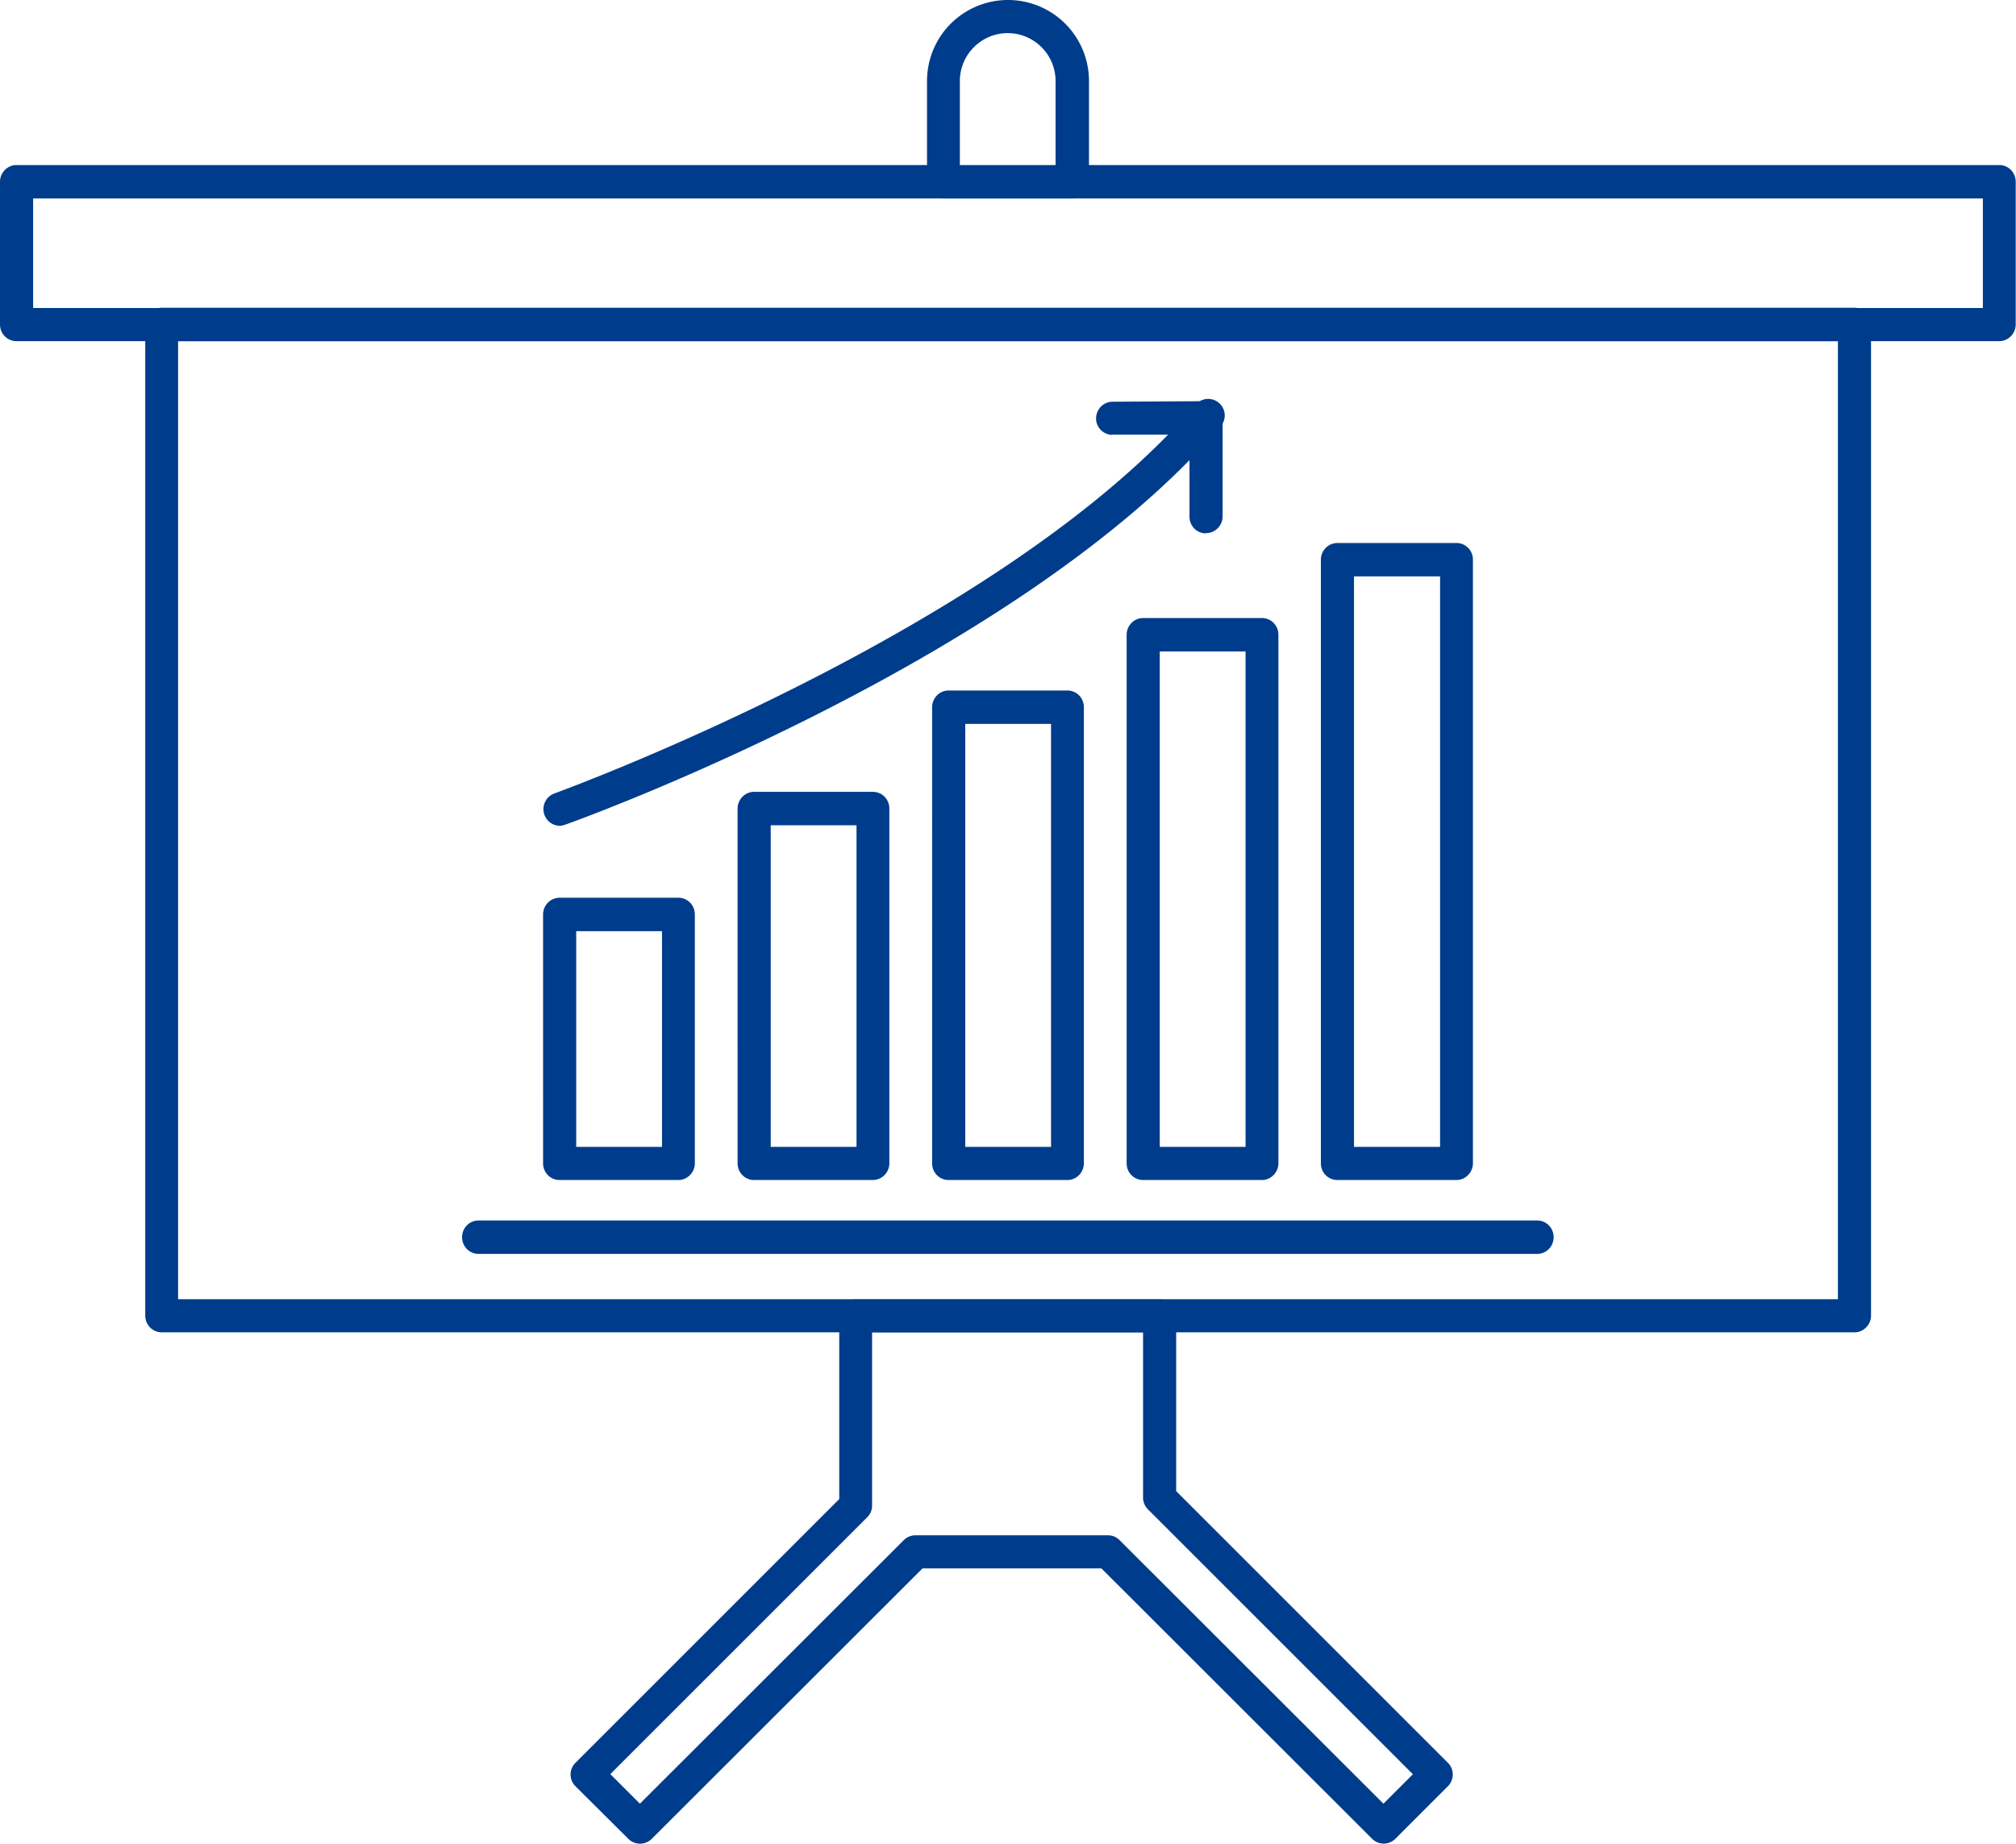
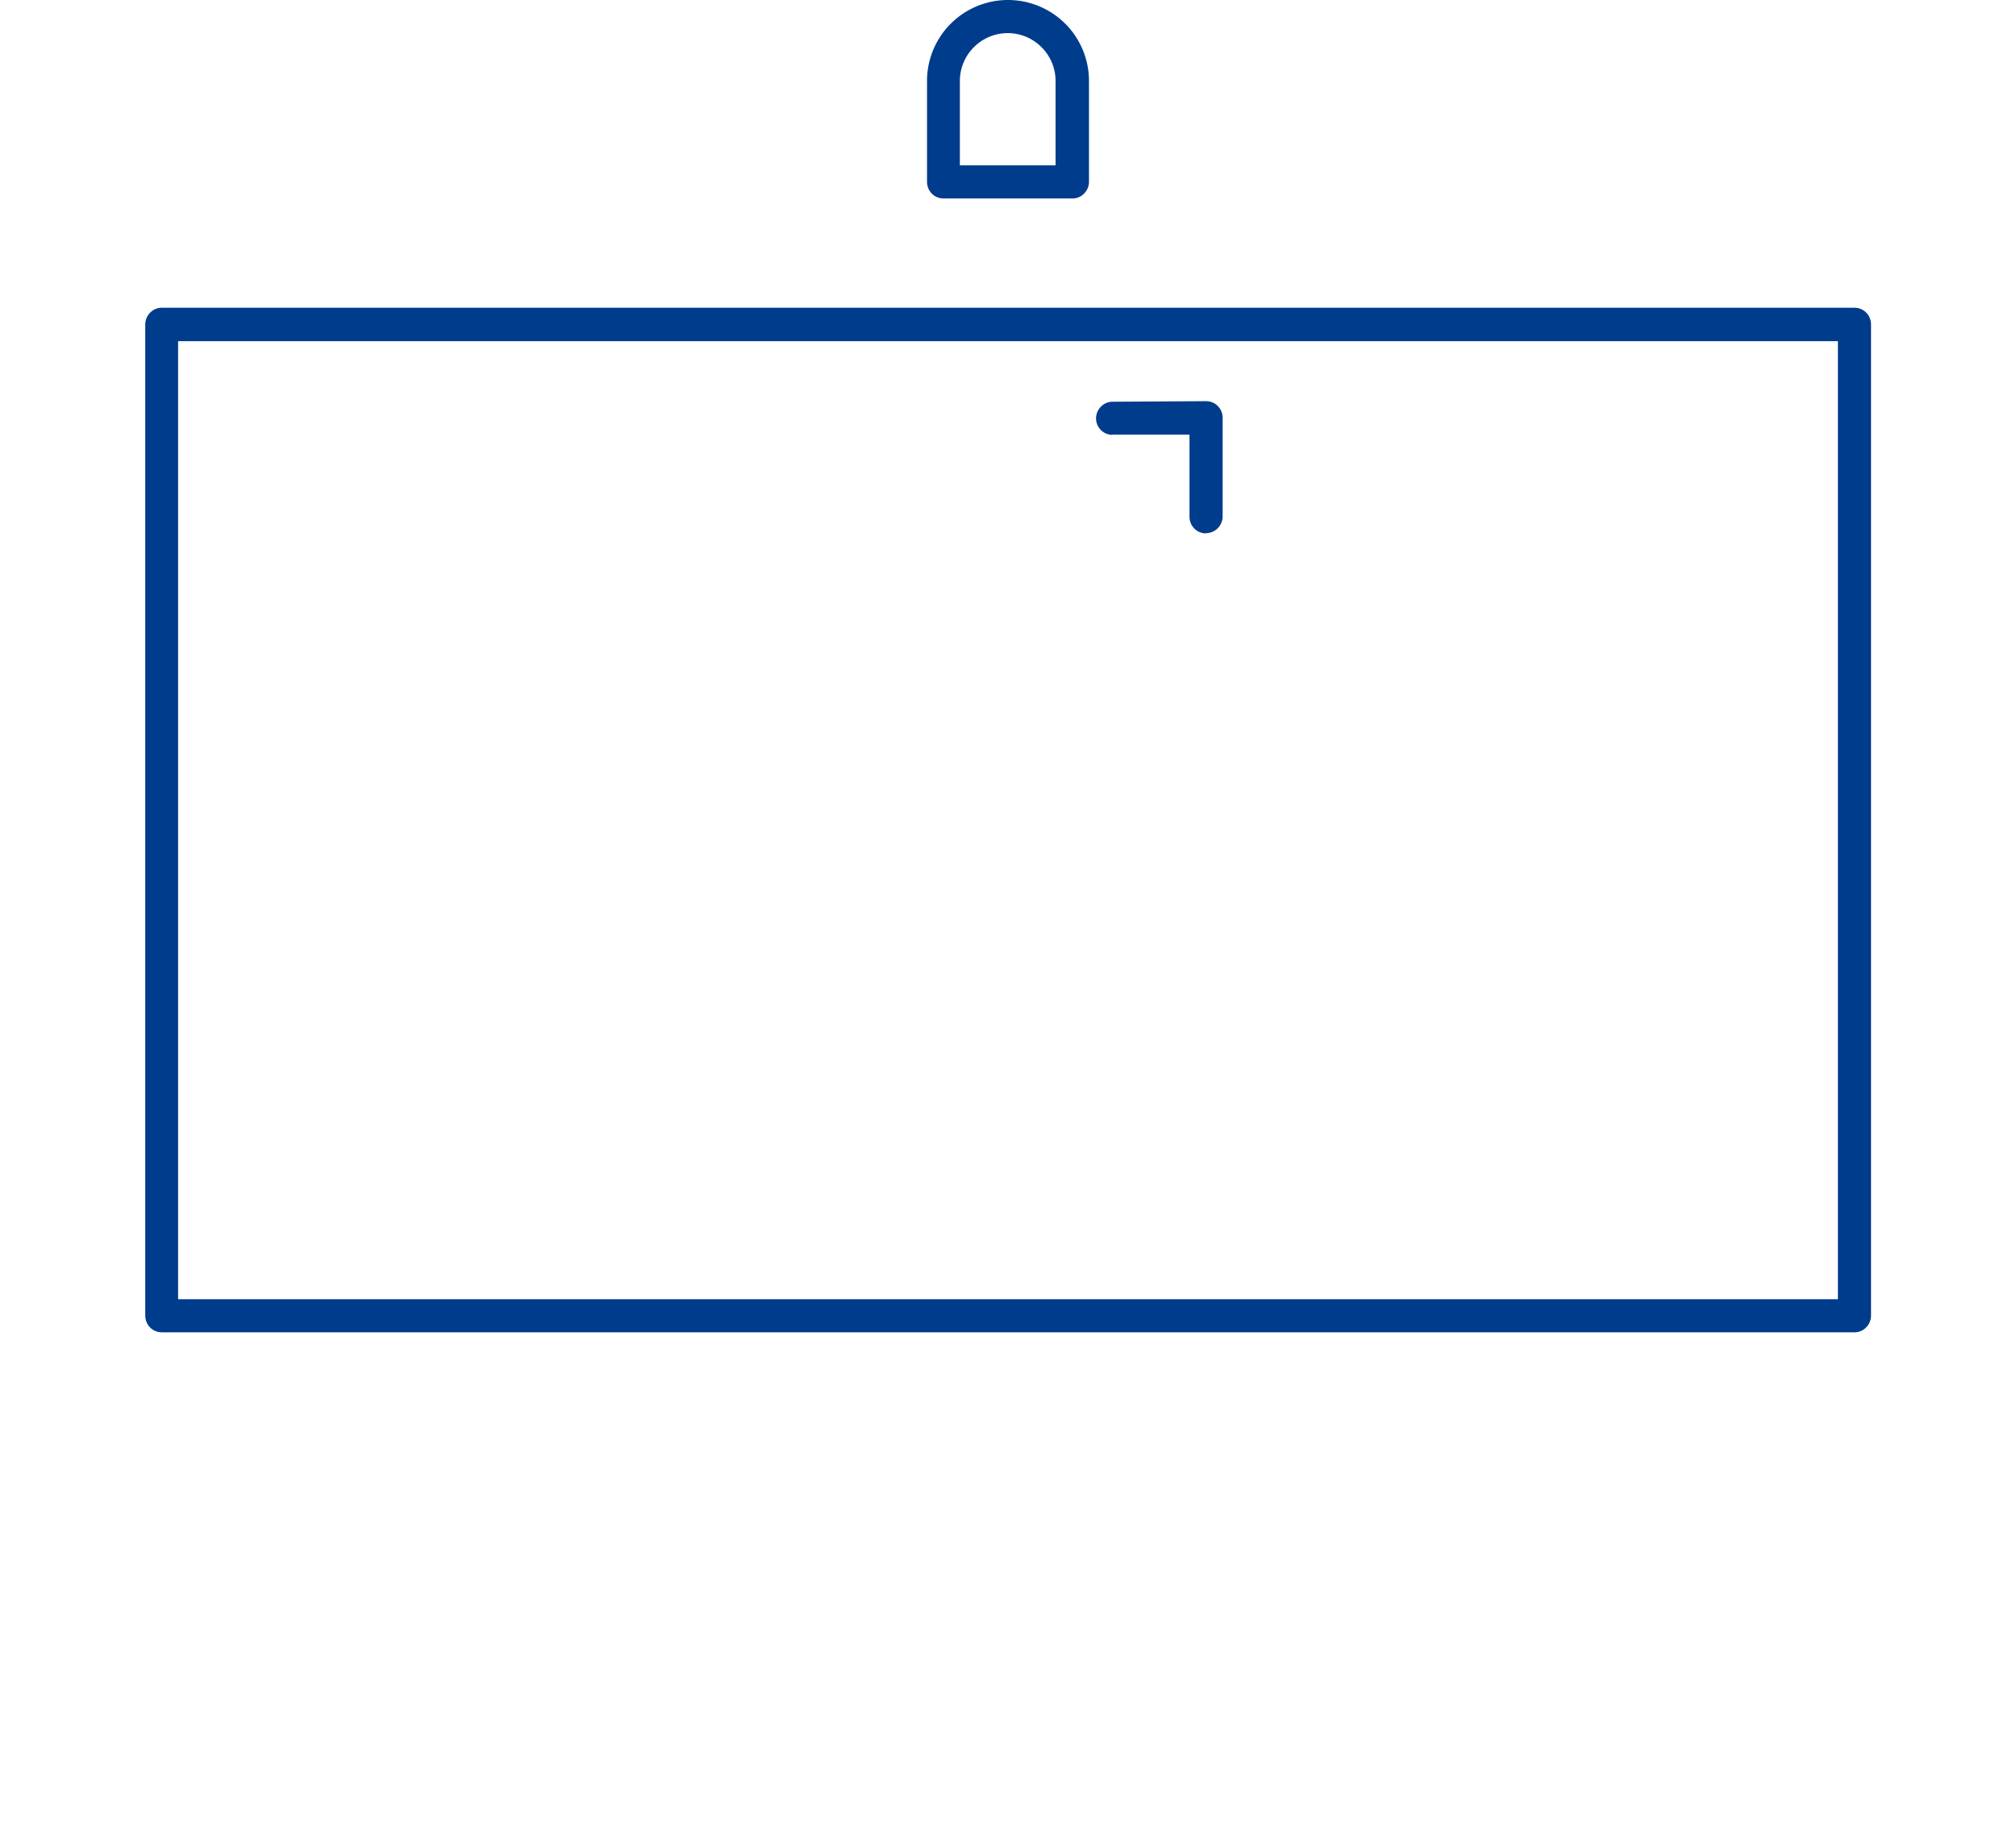
<svg xmlns="http://www.w3.org/2000/svg" id="_レイヤー_2" data-name="レイヤー 2" viewBox="0 0 71.2 65.12">
  <defs>
    <style>.cls-1{fill:#003c8c}</style>
  </defs>
  <g id="_レイヤー_1-2" data-name="レイヤー 1">
-     <path class="cls-1" d="M65.49 47.06H5.71c-.32 0-.58-.26-.58-.59V11.46c0-.32.26-.59.58-.59H65.5c.32 0 .58.26.58.59v35.01c0 .32-.26.59-.58.59zm-59.2-1.17h58.62V12.05H6.29v33.84z" />
-     <path class="cls-1" d="M70.61 12.05H.58c-.32 0-.58-.26-.58-.59V6.42c0-.32.26-.59.58-.59h70.03c.32 0 .58.26.58.59v5.04c0 .32-.26.59-.58.59zM1.17 10.88h68.86V7.01H1.17v3.87zm47.7 54.24c-.15 0-.3-.06-.41-.17L38.9 55.4h-6.32l-9.56 9.55c-.23.23-.6.23-.83 0l-1.87-1.86a.583.583 0 010-.82l9.32-9.32v-6.46c0-.32.26-.59.58-.59h10.74c.32 0 .58.26.58.59v6.18l9.6 9.6a.583.583 0 010 .82l-1.86 1.86c-.11.11-.26.17-.41.17zm-27.31-2.45l1.04 1.04 9.32-9.31c.11-.11.26-.17.41-.17h6.8c.16 0 .3.06.41.17l9.32 9.31 1.04-1.04-9.36-9.36a.583.583 0 01-.17-.41v-5.84H30.8v6.12c0 .16-.06.3-.17.41l-9.08 9.08zm29.88-20.99h-4.21c-.32 0-.58-.26-.58-.59V19.77c0-.32.26-.59.58-.59h4.21c.32 0 .58.26.58.59v21.32c0 .32-.26.59-.58.59zm-3.62-1.17h3.04V20.36h-3.04v20.15zm-3.25 1.17h-4.2c-.32 0-.58-.26-.58-.59V22.42c0-.32.26-.59.58-.59h4.2c.32 0 .58.26.58.59v18.67c0 .32-.26.59-.58.59zm-3.61-1.17h3.03v-17.5h-3.03v17.5zm-3.26 1.17h-4.2c-.32 0-.58-.26-.58-.59V24.98c0-.32.26-.59.58-.59h4.2c.32 0 .58.26.58.59v16.11c0 .32-.26.59-.58.59zm-3.61-1.17h3.03V25.57h-3.03v14.94zm-3.26 1.17h-4.2c-.32 0-.58-.26-.58-.59V28.56c0-.32.26-.59.58-.59h4.2c.32 0 .58.26.58.59v12.53c0 .32-.26.59-.58.59zm-3.61-1.17h3.03V29.15h-3.03v11.36zm-3.26 1.17h-4.2c-.32 0-.58-.26-.58-.59V32.3c0-.32.26-.59.58-.59h4.2c.32 0 .58.26.58.59v8.79c0 .32-.26.59-.58.59zm-3.61-1.17h3.03v-7.62h-3.03v7.62zm33.94 3.78H16.9c-.32 0-.58-.26-.58-.59s.26-.59.58-.59h37.39c.32 0 .58.26.58.59s-.26.59-.58.59zM19.77 29.17a.59.59 0 01-.2-1.14c.16-.06 15.8-5.75 22.66-13.74a.584.584 0 11.88.77c-7.06 8.22-22.49 13.84-23.15 14.07-.07.02-.13.04-.2.04z" />
+     <path class="cls-1" d="M65.49 47.06H5.71c-.32 0-.58-.26-.58-.59V11.46c0-.32.26-.59.58-.59H65.5c.32 0 .58.26.58.59v35.01c0 .32-.26.59-.58.59zm-59.2-1.17h58.62V12.05H6.29v33.84" />
    <path class="cls-1" d="M42.59 18.84c-.32 0-.58-.26-.58-.59v-2.9h-2.72v.01a.58.58 0 01-.58-.58c0-.32.26-.59.58-.59l3.31-.02a.583.583 0 01.58.58v3.49c0 .32-.26.59-.58.59zM37.87 7.01h-4.55c-.32 0-.58-.26-.58-.59V2.86a2.86 2.86 0 115.72 0v3.56c0 .32-.26.59-.58.59zM33.9 5.84h3.38V2.86c0-.93-.76-1.69-1.69-1.69s-1.69.76-1.69 1.69v2.98z" />
  </g>
</svg>